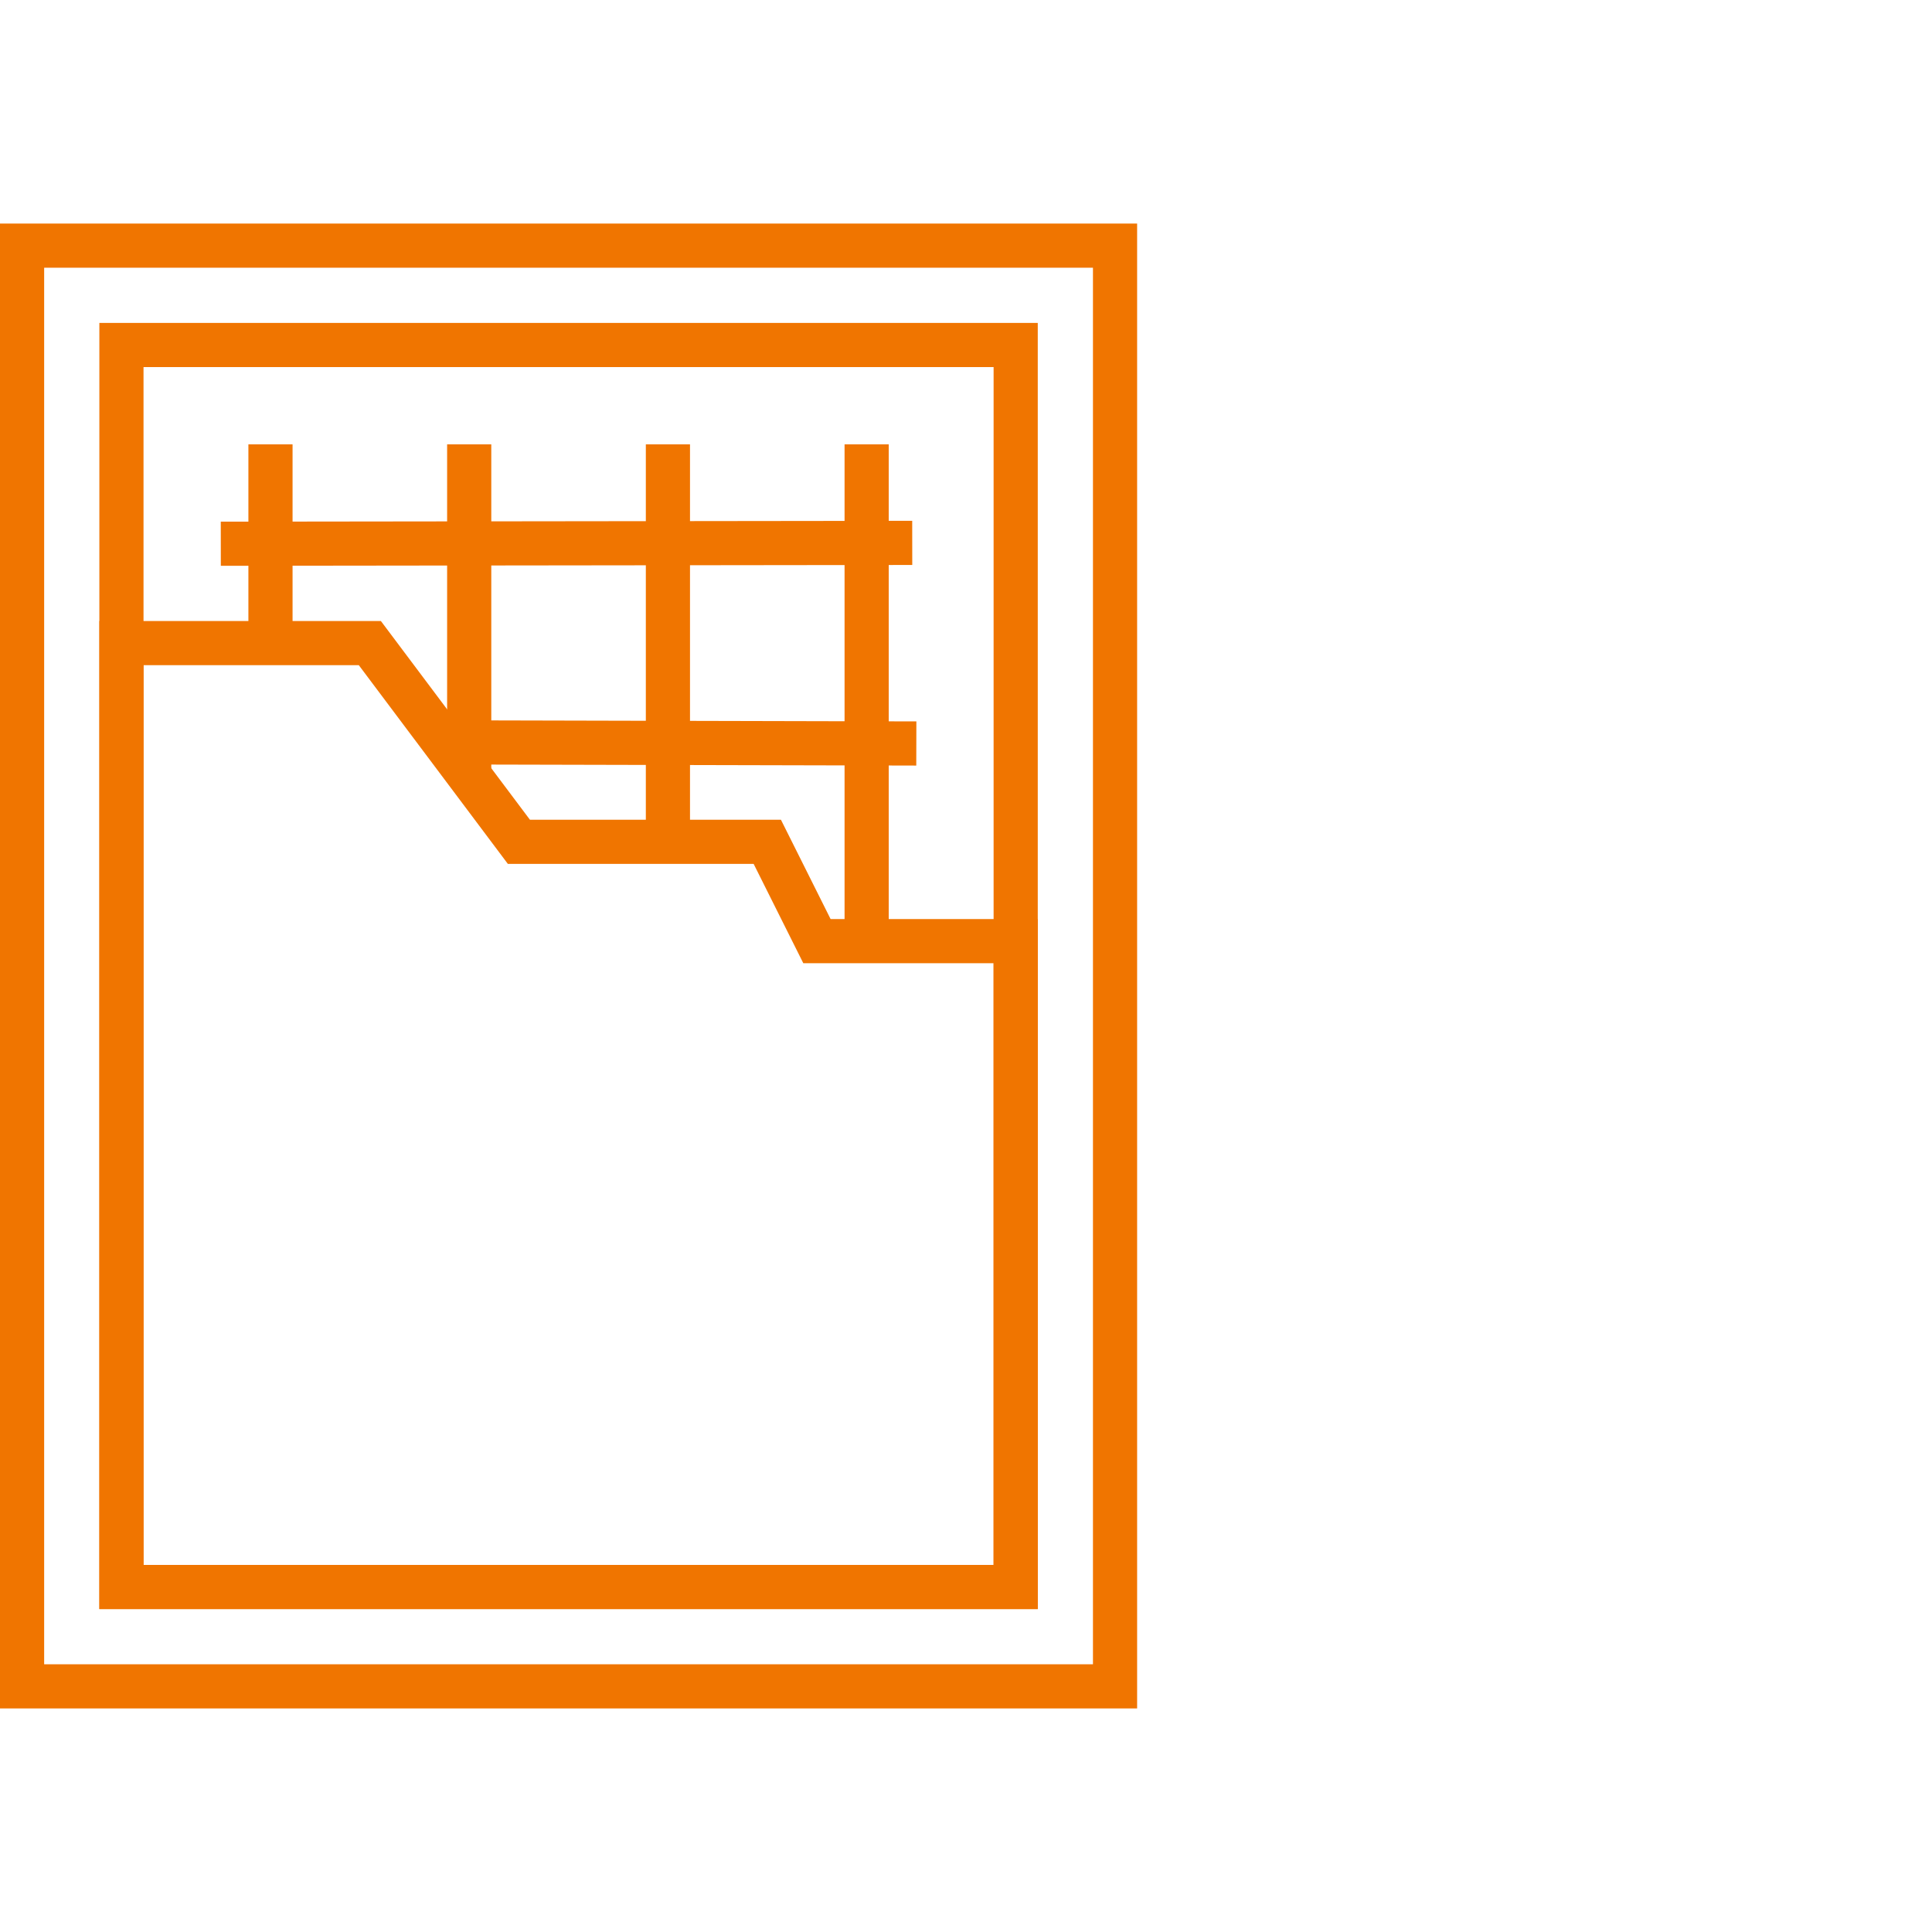
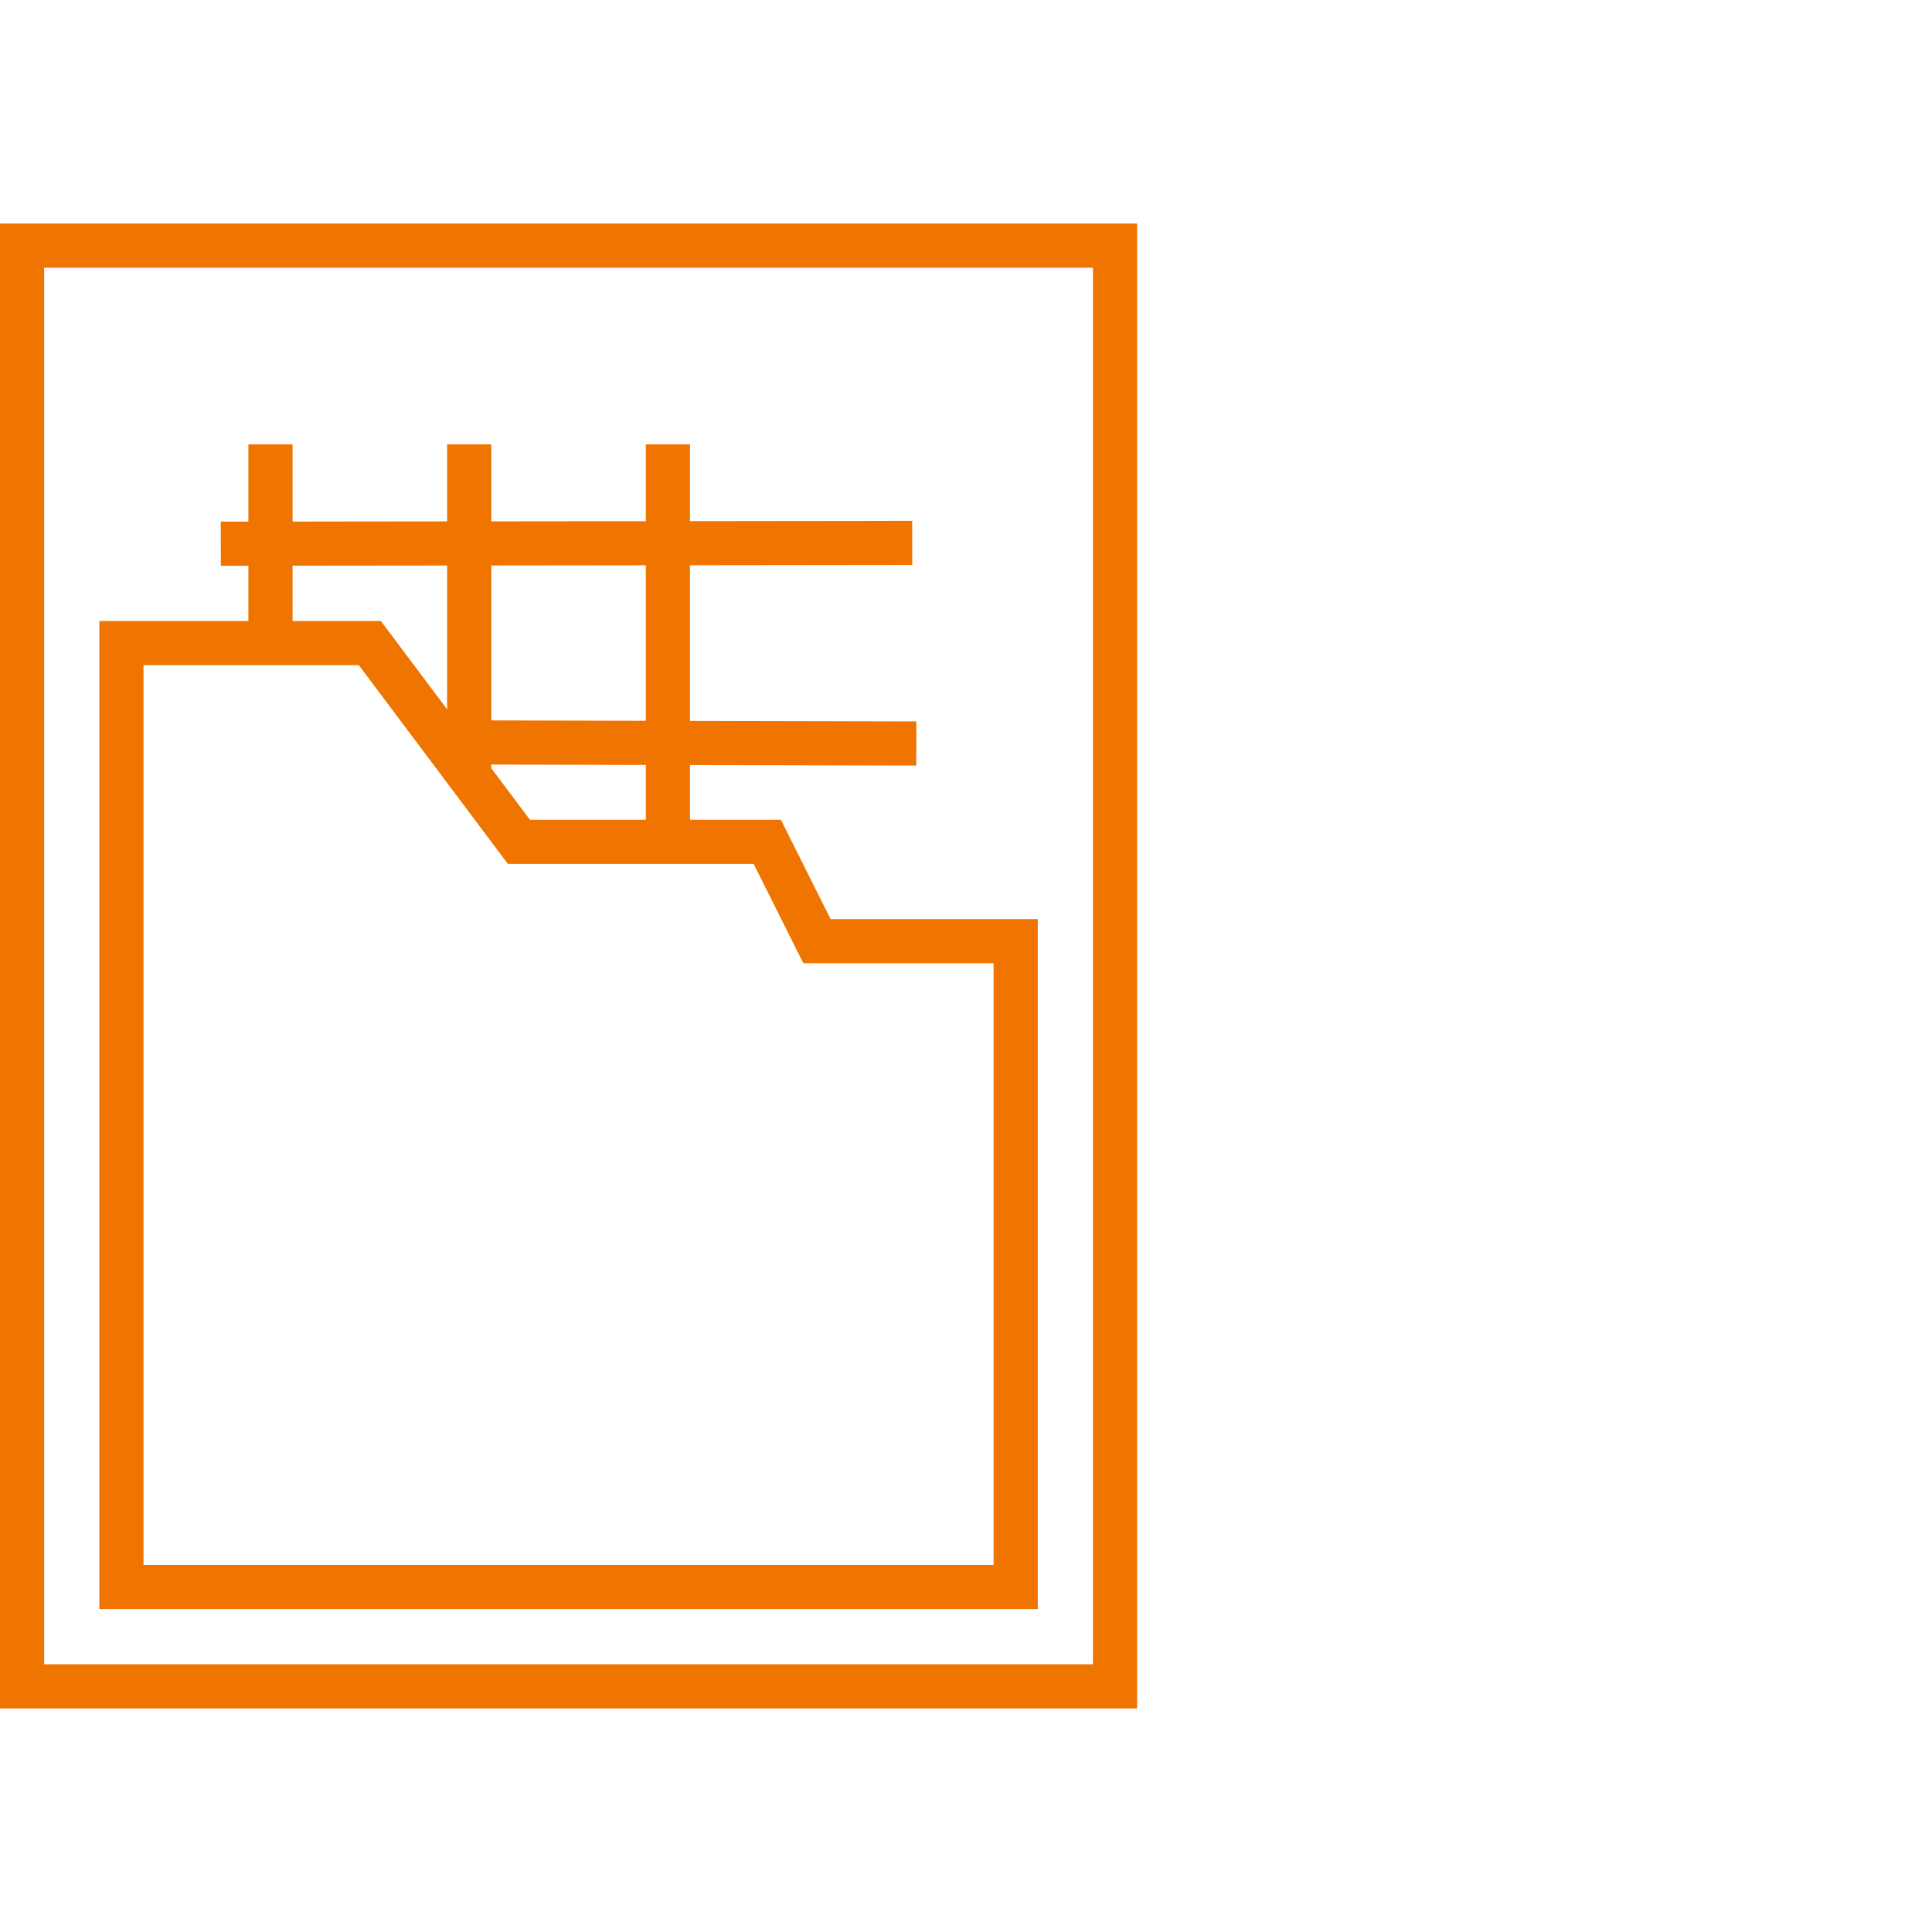
<svg xmlns="http://www.w3.org/2000/svg" id="Calque_1" data-name="Calque 1" viewBox="0 0 350 350">
  <defs>
    <style>.cls-1{fill:none;stroke:#f07500;stroke-miterlimit:10;stroke-width:8px;}</style>
  </defs>
  <title>HDM-Constructeur-d-elements-prefabriques</title>
  <rect class="cls-1" x="4" y="44.5" width="198" height="261" />
-   <rect class="cls-1" x="22" y="62.5" width="162" height="225" />
  <polygon class="cls-1" points="22 116.5 67 116.5 94 152.5 139 152.5 148 170.5 184 170.5 184 287.5 22 287.5 22 116.5" />
  <line class="cls-1" x1="85" y1="134.5" x2="166" y2="134.69" />
-   <line class="cls-1" x1="157" y1="80.5" x2="157" y2="170.5" />
  <line class="cls-1" x1="49" y1="80.5" x2="49" y2="116.5" />
  <line class="cls-1" x1="121" y1="80.5" x2="121" y2="152.5" />
  <line class="cls-1" x1="85" y1="80.5" x2="85" y2="140.5" />
  <line class="cls-1" x1="40" y1="98.5" x2="165.26" y2="98.35" />
</svg>